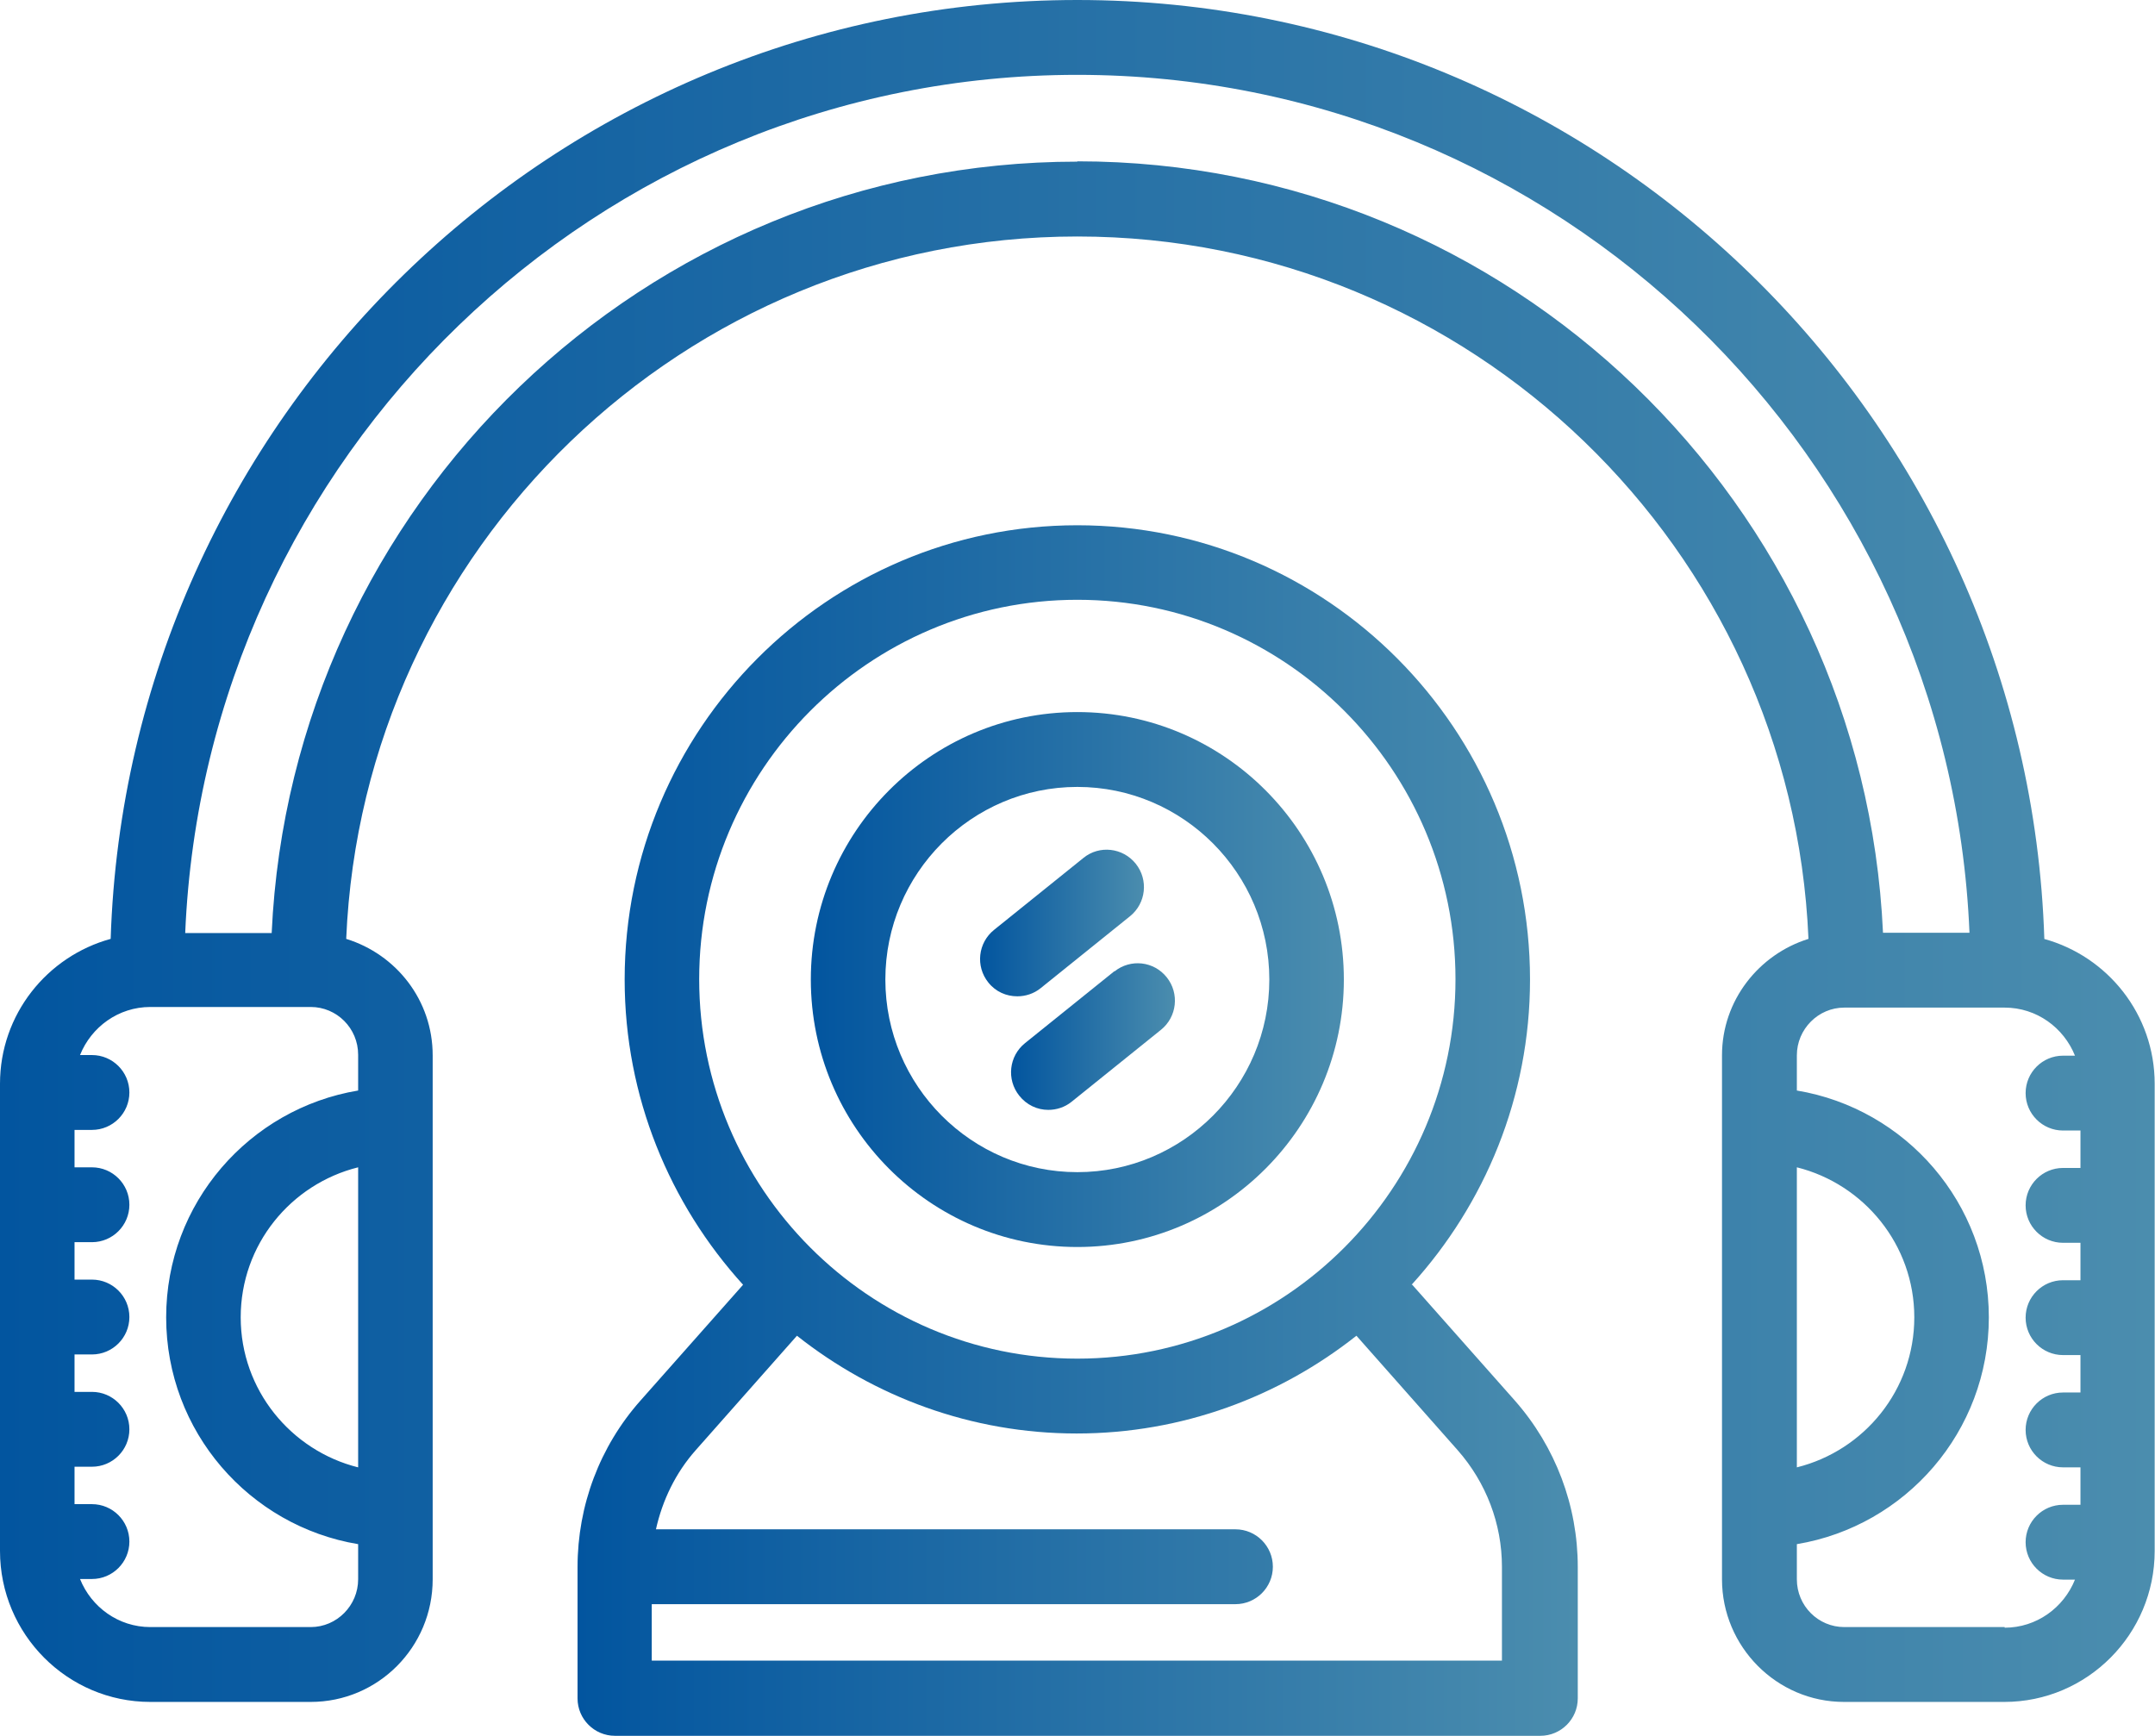
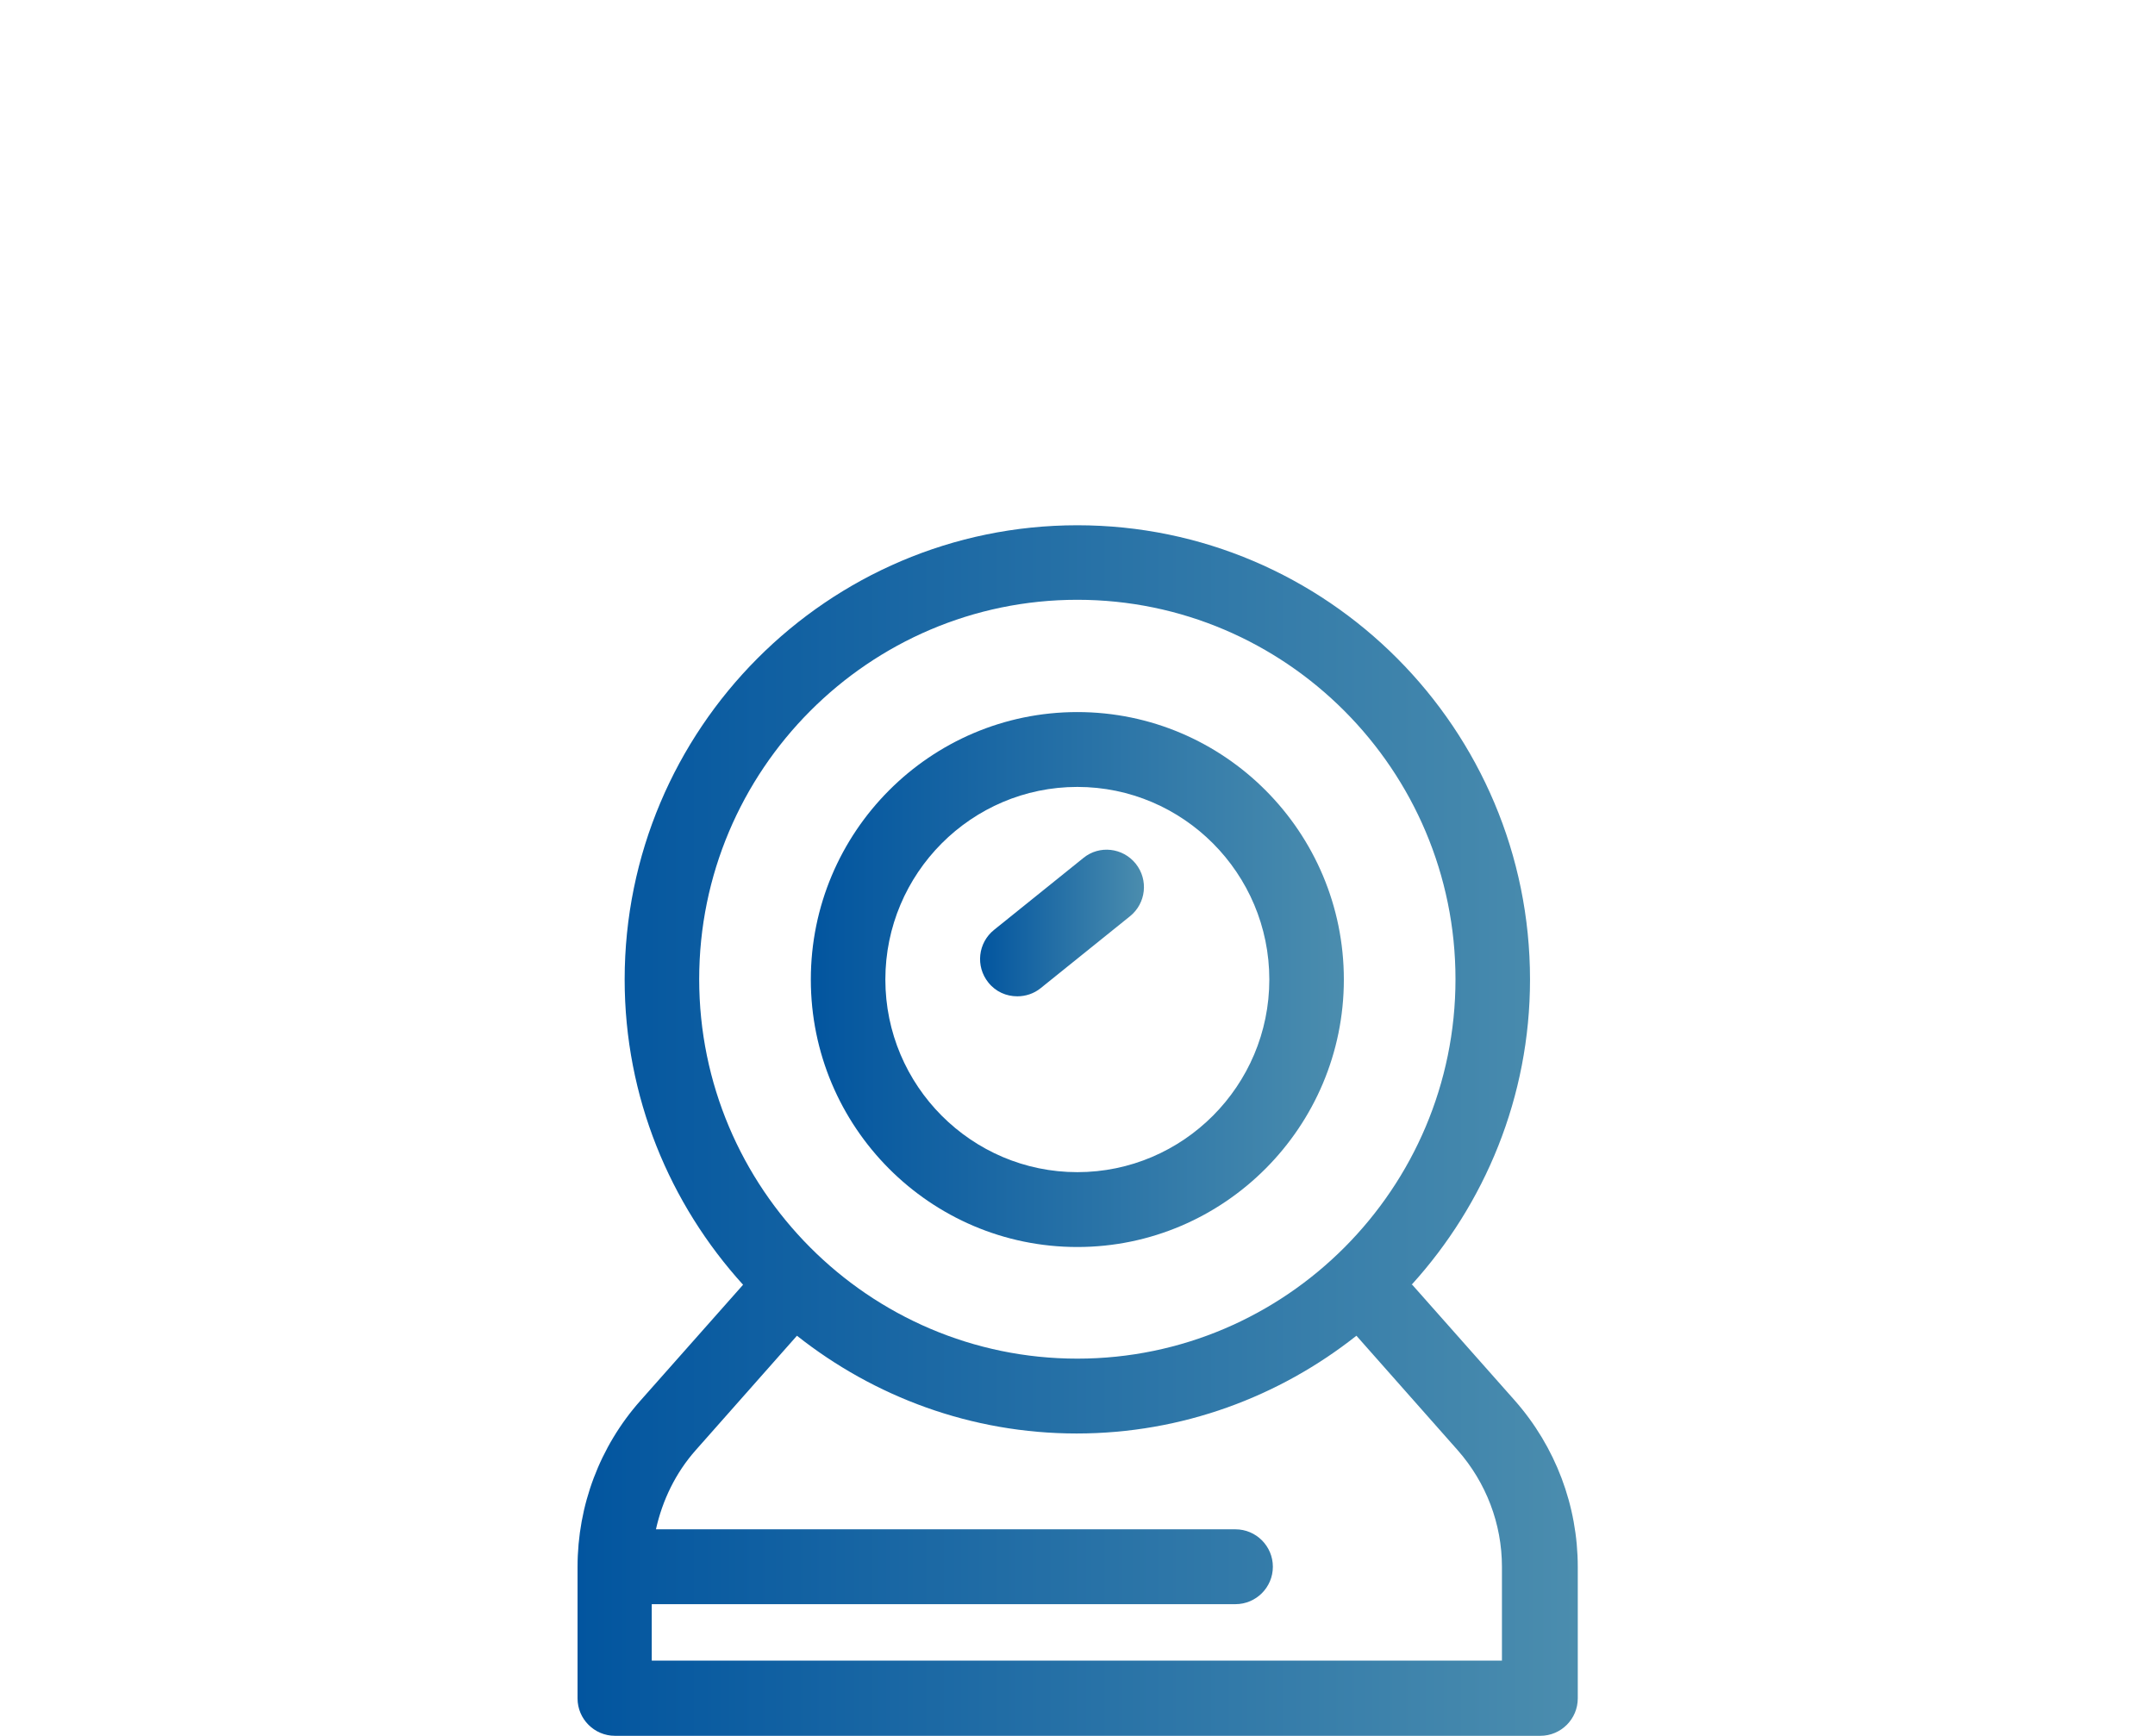
<svg xmlns="http://www.w3.org/2000/svg" xmlns:xlink="http://www.w3.org/1999/xlink" id="Layer_2" viewBox="0 0 66.79 53.8">
  <defs>
    <style>.cls-1{fill:url(#New_Gradient_Swatch_8);}.cls-2{fill:url(#New_Gradient_Swatch_8-5);}.cls-3{fill:url(#New_Gradient_Swatch_8-4);}.cls-4{fill:url(#New_Gradient_Swatch_8-2);}.cls-5{fill:url(#New_Gradient_Swatch_8-3);}</style>
    <linearGradient id="New_Gradient_Swatch_8" x1="0" y1="26.37" x2="66.79" y2="26.37" gradientUnits="userSpaceOnUse">
      <stop offset="0" stop-color="#02559f" />
      <stop offset="1" stop-color="#4b8dae" />
    </linearGradient>
    <linearGradient id="New_Gradient_Swatch_8-2" x1="25.14" y1="30.36" x2="41.65" y2="30.36" xlink:href="#New_Gradient_Swatch_8" />
    <linearGradient id="New_Gradient_Swatch_8-3" x1="30.38" y1="28.6" x2="35.46" y2="28.6" xlink:href="#New_Gradient_Swatch_8" />
    <linearGradient id="New_Gradient_Swatch_8-4" x1="31.33" y1="32.12" x2="36.41" y2="32.12" xlink:href="#New_Gradient_Swatch_8" />
    <linearGradient id="New_Gradient_Swatch_8-5" x1="17.9" y1="35.04" x2="48.89" y2="35.04" xlink:href="#New_Gradient_Swatch_8" />
  </defs>
  <g id="Layer_1-2">
-     <path class="cls-1" d="m63.36,29.1C62.84,12.97,49.6,0,33.39,0S3.95,12.97,3.43,29.1c-1.97.54-3.43,2.34-3.43,4.49v14.48c0,2.58,2.09,4.68,4.66,4.68h4.97c2.09,0,3.78-1.7,3.78-3.8v-16.24c0-1.71-1.13-3.13-2.68-3.61.51-12.09,10.48-21.77,22.66-21.77s22.15,9.68,22.66,21.77c-1.54.48-2.68,1.91-2.68,3.61v16.24c0,2.09,1.7,3.8,3.78,3.8h4.97c2.57,0,4.66-2.1,4.66-4.68v-14.48c0-2.15-1.46-3.95-3.43-4.49ZM11.1,45.48c-2.08-.52-3.64-2.4-3.64-4.65s1.55-4.13,3.64-4.65v9.31Zm0-11.68c-3.37.56-5.95,3.49-5.95,7.03s2.58,6.47,5.95,7.03v1.09c0,.81-.66,1.48-1.47,1.48h-4.97c-.99,0-1.83-.62-2.18-1.49h.37c.64,0,1.16-.52,1.16-1.16s-.52-1.16-1.16-1.16h-.54v-1.16h.54c.64,0,1.16-.52,1.16-1.16s-.52-1.16-1.16-1.16h-.54v-1.16h.54c.64,0,1.16-.52,1.16-1.16s-.52-1.16-1.16-1.16h-.54v-1.16h.54c.64,0,1.16-.52,1.16-1.16s-.52-1.16-1.16-1.16h-.54v-1.16h.54c.64,0,1.16-.52,1.16-1.16s-.52-1.16-1.16-1.16h-.37c.35-.87,1.19-1.49,2.18-1.49h4.97c.81,0,1.47.66,1.47,1.48v1.09ZM33.39,5.01c-13.4,0-24.36,10.62-24.97,23.91h-2.68C6.36,14.15,18.52,2.32,33.39,2.32s27.04,11.83,27.65,26.59h-2.68c-.61-13.29-11.57-23.91-24.97-23.91Zm22.3,31.17c2.08.52,3.64,2.4,3.64,4.65s-1.55,4.13-3.64,4.65v-9.31Zm6.44,14.25h-4.97c-.81,0-1.47-.66-1.47-1.48v-1.09c3.37-.56,5.95-3.49,5.95-7.03s-2.58-6.47-5.95-7.03v-1.09c0-.81.66-1.48,1.47-1.48h4.97c.99,0,1.83.62,2.18,1.49h-.37c-.64,0-1.16.52-1.16,1.16s.52,1.16,1.16,1.16h.54v1.16h-.54c-.64,0-1.16.52-1.16,1.16s.52,1.16,1.16,1.16h.54v1.16h-.54c-.64,0-1.16.52-1.16,1.16s.52,1.16,1.16,1.16h.54v1.16h-.54c-.64,0-1.16.52-1.16,1.16s.52,1.16,1.16,1.16h.54v1.16h-.54c-.64,0-1.16.52-1.16,1.16s.52,1.16,1.16,1.16h.37c-.35.87-1.19,1.49-2.18,1.49Z" />
    <path class="cls-4" d="m33.39,38.65c4.55,0,8.26-3.72,8.26-8.29s-3.7-8.29-8.26-8.29-8.26,3.72-8.26,8.29,3.7,8.29,8.26,8.29Zm0-14.26c3.28,0,5.95,2.68,5.95,5.97s-2.67,5.97-5.95,5.97-5.95-2.68-5.95-5.97,2.67-5.97,5.95-5.97Z" />
    <path class="cls-5" d="m31.53,30.88c.25,0,.51-.08.72-.25l2.77-2.23c.5-.4.58-1.13.18-1.63-.4-.5-1.13-.58-1.62-.18l-2.77,2.23c-.5.4-.58,1.13-.18,1.63.23.29.56.43.9.43Z" />
-     <path class="cls-3" d="m34.54,30.1l-2.77,2.23c-.5.4-.58,1.13-.18,1.63.23.29.56.44.9.44.25,0,.51-.08.72-.25l2.77-2.23c.5-.4.58-1.13.18-1.63-.4-.5-1.12-.58-1.62-.18Z" />
    <path class="cls-2" d="m43.75,39.82c2.27-2.5,3.67-5.82,3.67-9.46,0-7.76-6.29-14.08-14.03-14.08s-14.03,6.32-14.03,14.08c0,3.64,1.4,6.96,3.67,9.46l-3.18,3.59c-1.26,1.42-1.95,3.25-1.95,5.16v4.07c0,.64.52,1.16,1.16,1.16h28.68c.64,0,1.16-.52,1.16-1.16v-4.07c0-1.9-.69-3.73-1.95-5.16l-3.18-3.59Zm-10.36-21.23c6.46,0,11.72,5.28,11.72,11.76s-5.26,11.76-11.72,11.76-11.72-5.28-11.72-11.76,5.26-11.76,11.72-11.76Zm13.18,32.88h-26.37v-1.75h18.09c.64,0,1.16-.52,1.16-1.16s-.52-1.16-1.16-1.16h-17.96c.2-.9.61-1.75,1.23-2.45l3.14-3.55c2.39,1.89,5.4,3.03,8.67,3.03s6.28-1.14,8.67-3.03l3.14,3.55c.88,1,1.37,2.28,1.37,3.61v2.91Z" />
  </g>
</svg>